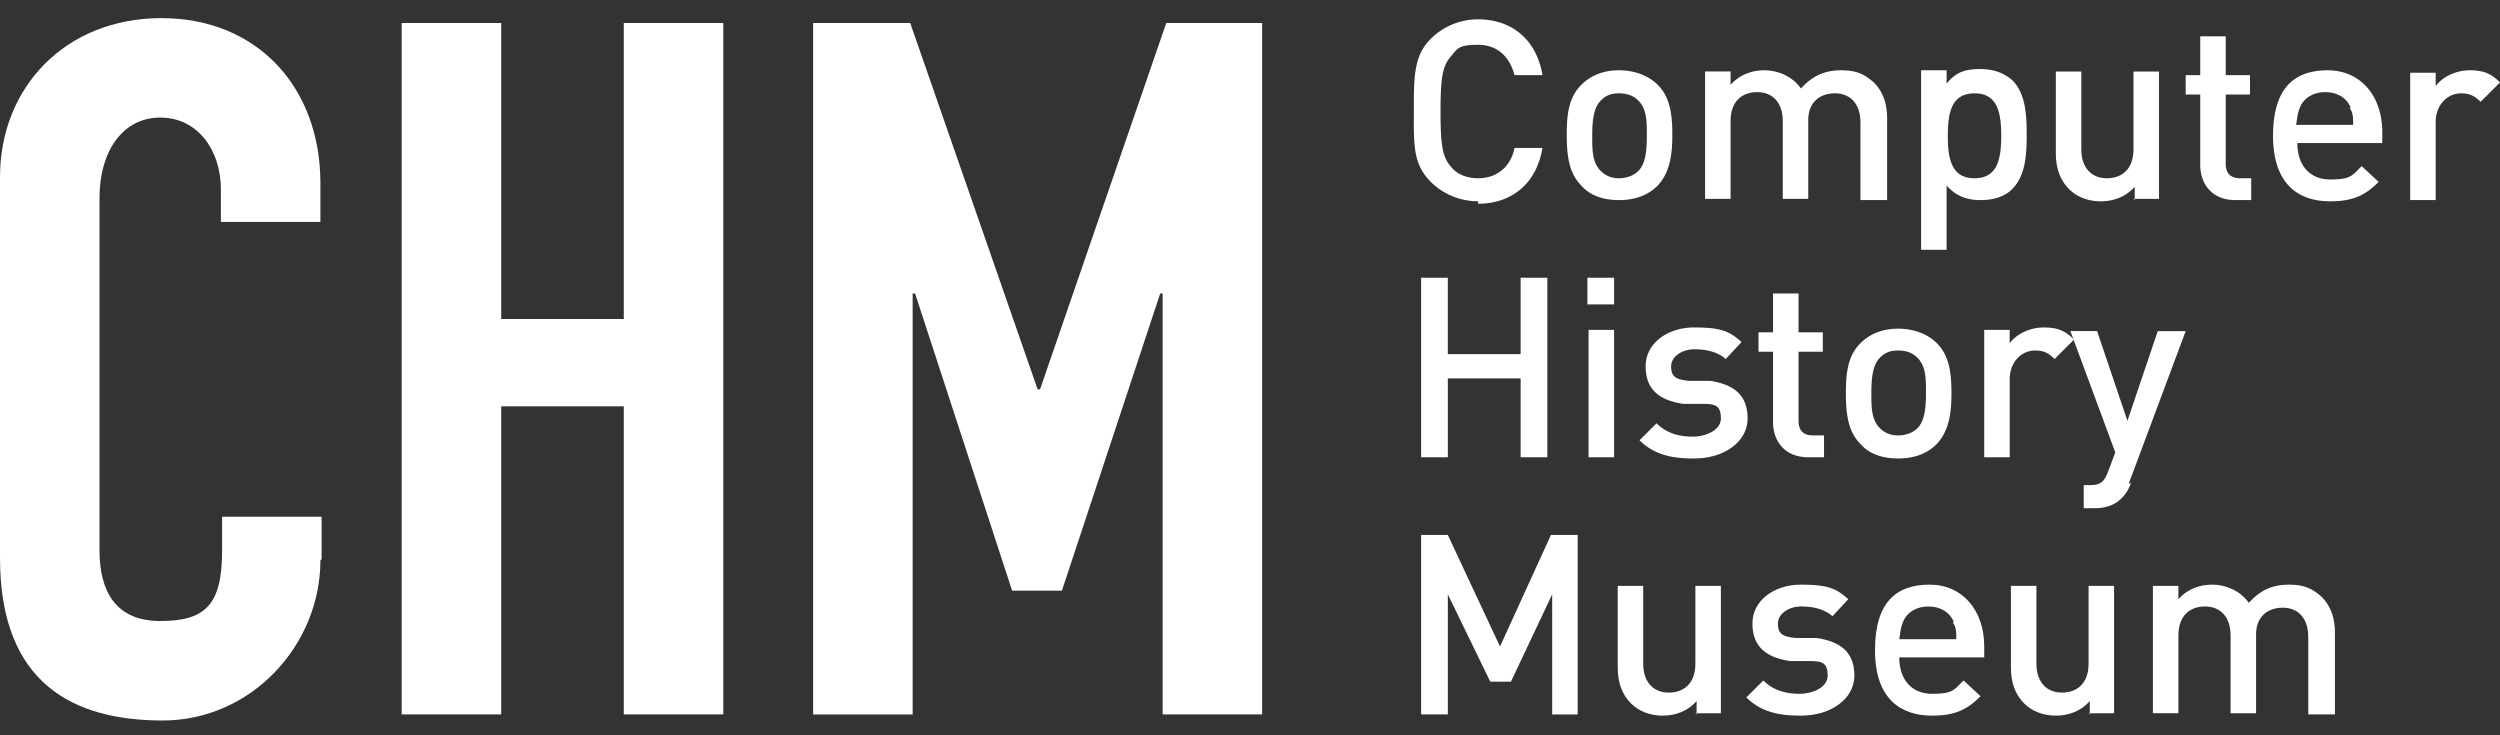
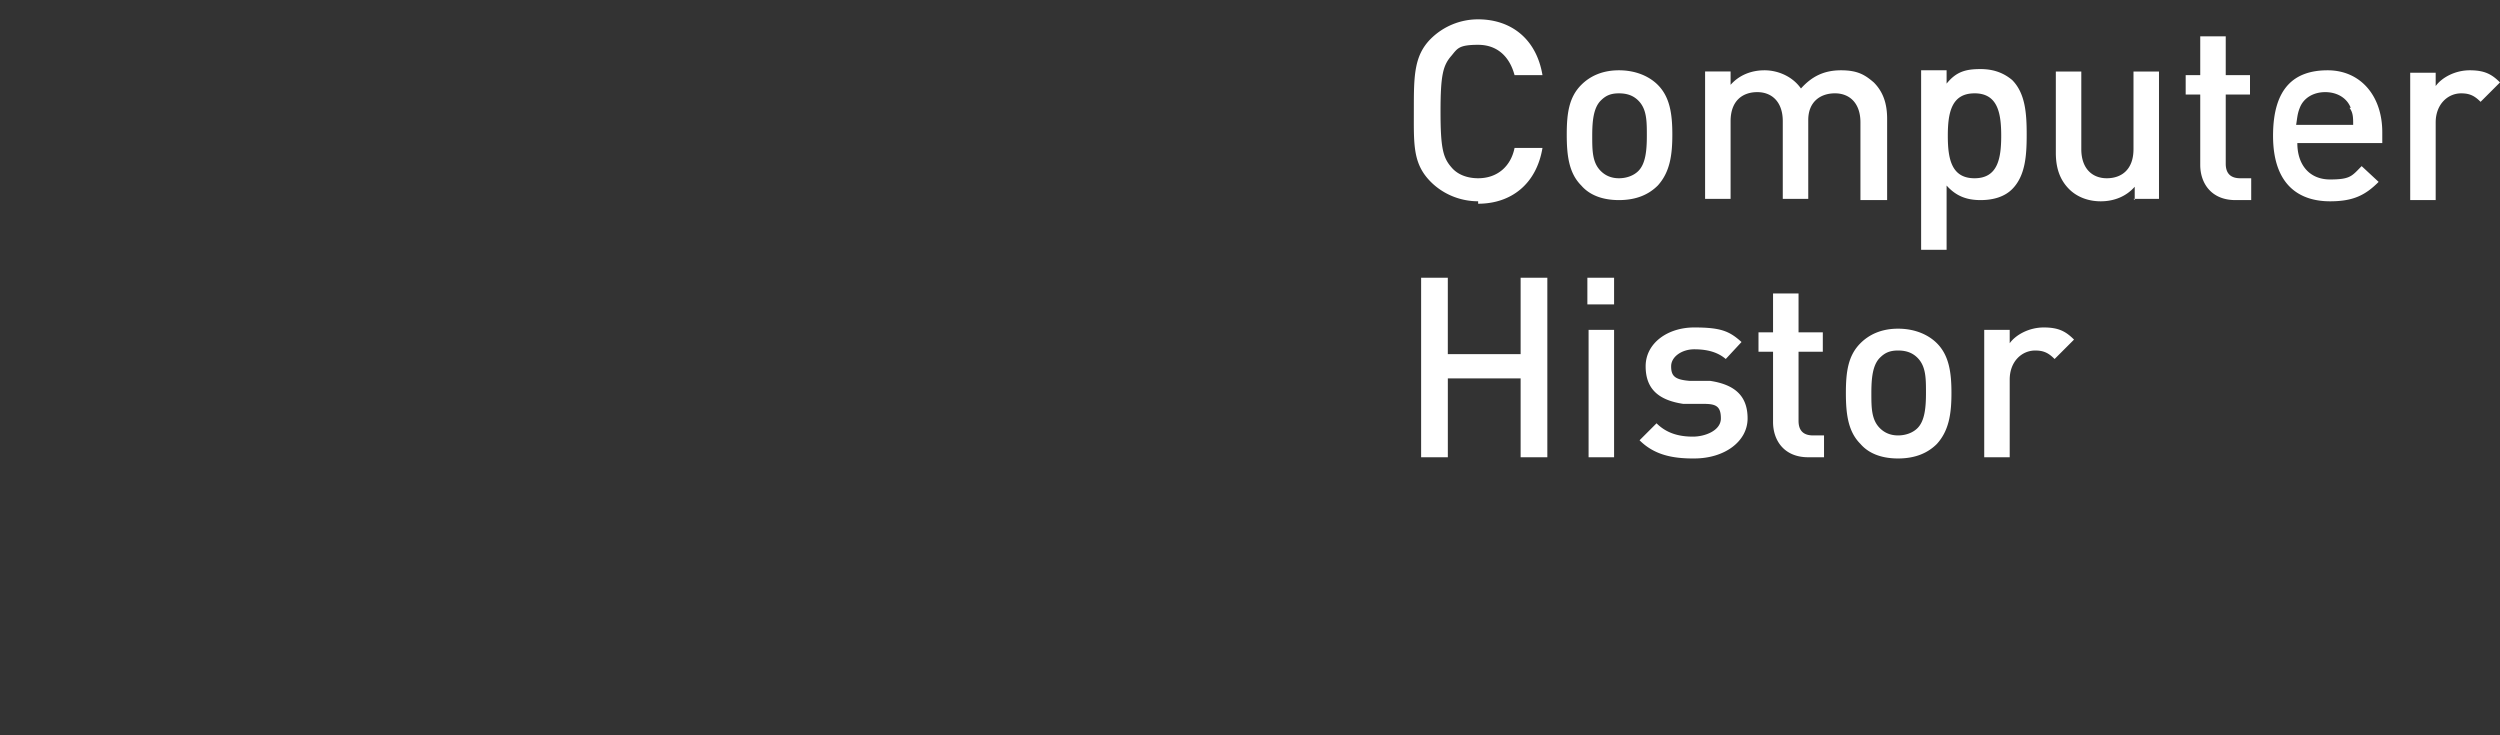
<svg xmlns="http://www.w3.org/2000/svg" width="136" height="40" viewBox="0 0 136 40">
  <rect x="0" y="0" width="136" height="40" fill="#333333" stroke="none" />
  <g fill="#FFF" fill-rule="nonzero">
-     <path d="M17.43 30.484c0 4.62-3.764 8.711-8.583 8.711-4.82 0-8.847-1.98-8.847-8.843V9.631C0 4.748 3.565.986 8.78.986c5.216 0 8.65 3.762 8.65 8.975v2.112h-5.414V10.29c0-2.112-1.255-3.894-3.301-3.894-2.047 0-3.301 1.848-3.301 4.356v19.203c0 2.178.858 3.828 3.3 3.828 2.443 0 3.368-.858 3.368-3.828V28.11h5.413v2.31l-.066.065zM21.852 1.25h5.414v16.102h6.668V1.25h5.414v37.615h-5.414V22.103h-6.668v16.762h-5.414V1.25zM44.365 1.25h5.15l6.932 19.93h.132l6.866-19.93h5.215v37.615h-5.413V15.966h-.132l-5.348 16.168H55.06L49.78 15.966h-.132v22.9h-5.414V1.25z" />
    <g>
      <path d="M80.412 10.95c-.99 0-1.915-.395-2.575-1.055-.99-.99-.924-2.046-.924-3.894 0-1.847 0-2.97.924-3.893a3.645 3.645 0 0 1 2.575-1.056c1.782 0 3.169 1.056 3.499 3.036h-1.519c-.264-.99-.924-1.65-1.98-1.65-1.057 0-1.123.198-1.453.594-.462.528-.594 1.056-.594 3.035 0 1.98.132 2.508.594 3.036.33.396.858.594 1.453.594 1.056 0 1.782-.66 1.98-1.65h1.519c-.33 1.98-1.717 3.036-3.5 3.036v-.132zM90.183 10.093c-.463.462-1.123.792-2.113.792s-1.65-.33-2.047-.792c-.66-.66-.792-1.584-.792-2.772 0-1.188.132-2.046.792-2.705.462-.462 1.123-.792 2.047-.792.924 0 1.65.33 2.113.792.66.66.792 1.583.792 2.705s-.132 2.046-.792 2.772zm-1.057-4.62c-.264-.264-.594-.395-1.056-.395-.462 0-.726.131-.99.395-.397.396-.463 1.122-.463 1.914 0 .792 0 1.452.463 1.914.264.264.594.396.99.396s.792-.132 1.056-.396c.396-.396.462-1.122.462-1.914 0-.792 0-1.452-.462-1.914zM101.208 10.885V6.66c0-1.056-.594-1.583-1.387-1.583-.792 0-1.452.461-1.452 1.451v4.29h-1.386V6.595c0-1.056-.595-1.583-1.387-1.583s-1.452.461-1.452 1.583v4.224h-1.387v-6.93h1.387v.727c.462-.528 1.122-.792 1.848-.792s1.519.33 1.98.99c.595-.66 1.255-.99 2.18-.99.924 0 1.32.264 1.782.66.528.528.726 1.187.726 1.98v4.42h-1.452zM109.46 10.29c-.396.397-.99.595-1.716.595-.727 0-1.32-.198-1.849-.792v3.497h-1.386V3.824h1.386v.726c.528-.66 1.056-.792 1.849-.792.792 0 1.32.264 1.716.594.726.726.792 1.847.792 2.97 0 1.121-.066 2.243-.792 2.969zm-2.046-5.212c-1.255 0-1.453 1.055-1.453 2.31 0 1.253.198 2.309 1.453 2.309 1.254 0 1.452-1.056 1.452-2.31s-.198-2.31-1.452-2.31zM116.128 10.885v-.726c-.462.528-1.122.792-1.848.792-.727 0-1.32-.264-1.717-.66-.528-.528-.726-1.188-.726-1.98V3.89h1.386v4.223c0 1.056.594 1.584 1.387 1.584.792 0 1.452-.462 1.452-1.584V3.89h1.387v6.929h-1.387l.066.066zM121.608 10.885c-1.32 0-1.915-.924-1.915-1.914V5.144h-.792V4.088h.792V1.976h1.387v2.112h1.32v1.056h-1.32v3.761c0 .528.264.792.792.792h.594v1.188h-.858zM124.975 7.783c0 1.188.66 1.98 1.782 1.98 1.123 0 1.189-.198 1.717-.726l.924.858c-.726.726-1.386 1.056-2.64 1.056-1.717 0-3.104-.924-3.104-3.564s1.189-3.563 2.971-3.563c1.783 0 2.971 1.385 2.971 3.365v.594h-4.621zm2.905-1.914c-.198-.528-.727-.857-1.387-.857s-1.188.33-1.386.857c-.132.33-.132.528-.198.924h3.103c0-.396 0-.66-.198-.924h.066zM134.944 5.54c-.33-.33-.594-.462-1.057-.462-.726 0-1.386.593-1.386 1.583v4.224h-1.386v-6.93h1.386v.727c.33-.462 1.056-.858 1.849-.858.792 0 1.188.198 1.65.66l-1.056 1.055zM82.722 24.875v-4.29h-3.96v4.29h-1.453v-9.767h1.452v4.158h3.961v-4.158h1.453v9.767zM86.353 16.56v-1.452h1.453v1.452h-1.453zm.066 8.315v-6.93h1.387v6.93h-1.387zM92.097 24.941c-1.122 0-2.113-.198-2.905-.99l.924-.924c.595.594 1.32.726 1.981.726.66 0 1.519-.33 1.519-.99 0-.66-.265-.792-.925-.792H91.57c-1.32-.198-2.047-.791-2.047-2.045s1.189-2.112 2.641-2.112c1.453 0 1.915.198 2.575.792l-.858.924c-.463-.396-1.057-.528-1.717-.528-.66 0-1.254.396-1.254.924s.198.726.99.792h1.122c1.32.198 2.047.792 2.047 2.045 0 1.254-1.254 2.178-2.905 2.178h-.066zM98.369 24.875c-1.32 0-1.915-.924-1.915-1.914v-3.827h-.792v-1.056h.792v-2.112h1.387v2.112h1.32v1.056h-1.32v3.761c0 .528.264.792.792.792h.594v1.188h-.858zM105.367 24.15c-.462.461-1.122.791-2.113.791-.99 0-1.65-.33-2.046-.792-.66-.66-.792-1.584-.792-2.771 0-1.188.132-2.046.792-2.706.462-.462 1.122-.792 2.046-.792.925 0 1.65.33 2.113.792.66.66.792 1.584.792 2.706 0 1.121-.132 2.045-.792 2.771zm-1.056-4.686c-.264-.264-.595-.396-1.057-.396-.462 0-.726.132-.99.396-.396.396-.462 1.122-.462 1.914 0 .791 0 1.451.462 1.913.264.264.594.396.99.396s.793-.132 1.057-.396c.396-.396.462-1.122.462-1.913 0-.792 0-1.452-.462-1.914zM111.77 19.53c-.33-.33-.593-.462-1.055-.462-.727 0-1.387.594-1.387 1.584v4.223h-1.386v-6.93h1.386v.727c.33-.462 1.056-.858 1.849-.858.792 0 1.188.198 1.65.66l-1.056 1.056z" />
-       <path d="M115.93 26.26c-.132.397-.33.66-.528.859-.396.396-.924.528-1.452.528h-.595v-1.254h.33c.595 0 .793-.198.99-.726l.397-1.056-2.443-6.6h1.453l1.65 4.884 1.65-4.883h1.519l-3.103 8.315.132-.066zM84.439 38.865v-6.533l-2.245 4.752h-1.122l-2.31-4.752v6.533h-1.453V29.1h1.452l2.839 6.07 2.773-6.07h1.452v9.766h-1.452zM92.295 38.865v-.726c-.462.528-1.122.792-1.848.792-.727 0-1.32-.264-1.717-.66-.528-.527-.726-1.187-.726-1.98v-4.42h1.386v4.223c0 1.056.594 1.584 1.387 1.584.792 0 1.452-.462 1.452-1.584V31.87h1.387v6.93h-1.387l.066.065zM97.907 38.931c-1.123 0-2.113-.198-2.905-.99l.924-.923c.594.594 1.32.726 1.98.726.661 0 1.52-.33 1.52-.99 0-.66-.265-.792-.925-.792h-1.122c-1.32-.198-2.047-.792-2.047-2.046 0-1.254 1.188-2.112 2.64-2.112 1.453 0 1.915.198 2.576.792l-.859.924c-.462-.396-1.056-.528-1.716-.528-.66 0-1.255.396-1.255.924s.198.726.99.792h1.123c1.32.198 2.047.792 2.047 2.046 0 1.253-1.255 2.177-2.905 2.177h-.066zM103.32 35.764c0 1.188.66 1.98 1.783 1.98 1.122 0 1.188-.198 1.716-.726l.925.858c-.727.725-1.387 1.055-2.641 1.055-1.717 0-3.103-.924-3.103-3.563 0-2.64 1.188-3.564 2.97-3.564 1.783 0 2.972 1.386 2.972 3.366v.594h-4.622zm2.971-1.914c-.198-.528-.726-.858-1.386-.858-.66 0-1.189.33-1.387.858-.132.33-.132.528-.198.924h3.103c0-.396 0-.66-.198-.924h.066zM113.685 38.865v-.726c-.462.528-1.122.792-1.848.792s-1.32-.264-1.717-.66c-.528-.527-.726-1.187-.726-1.98v-4.42h1.387v4.223c0 1.056.594 1.584 1.386 1.584.792 0 1.452-.462 1.452-1.584V31.87h1.387v6.93h-1.387l.066.065zM125.569 38.865v-4.223c0-1.056-.594-1.584-1.386-1.584-.793 0-1.453.462-1.453 1.452v4.29h-1.386v-4.224c0-1.056-.594-1.584-1.387-1.584-.792 0-1.452.462-1.452 1.584v4.223h-1.387V31.87h1.387v.726c.462-.528 1.122-.792 1.848-.792.727 0 1.519.33 1.981.99.594-.66 1.254-.99 2.179-.99.924 0 1.32.264 1.782.66.528.528.726 1.188.726 1.98v4.421h-1.452z" />
    </g>
  </g>
</svg>